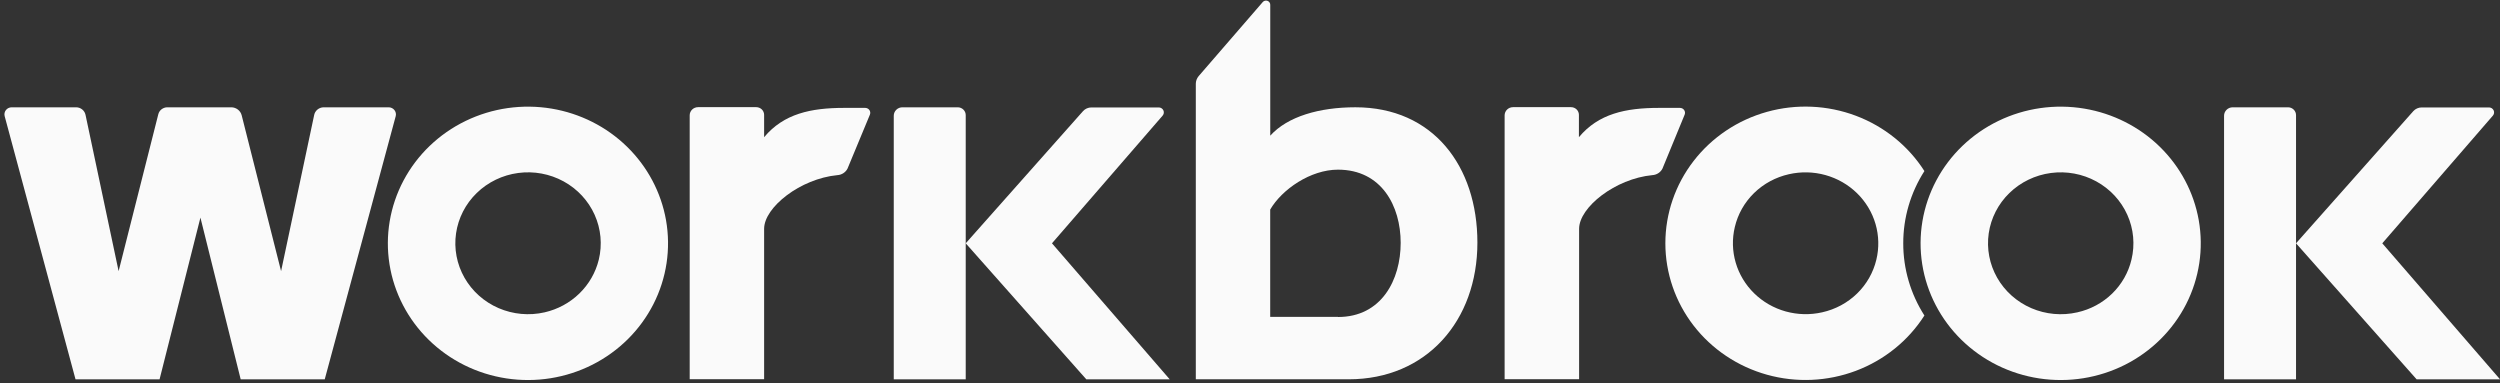
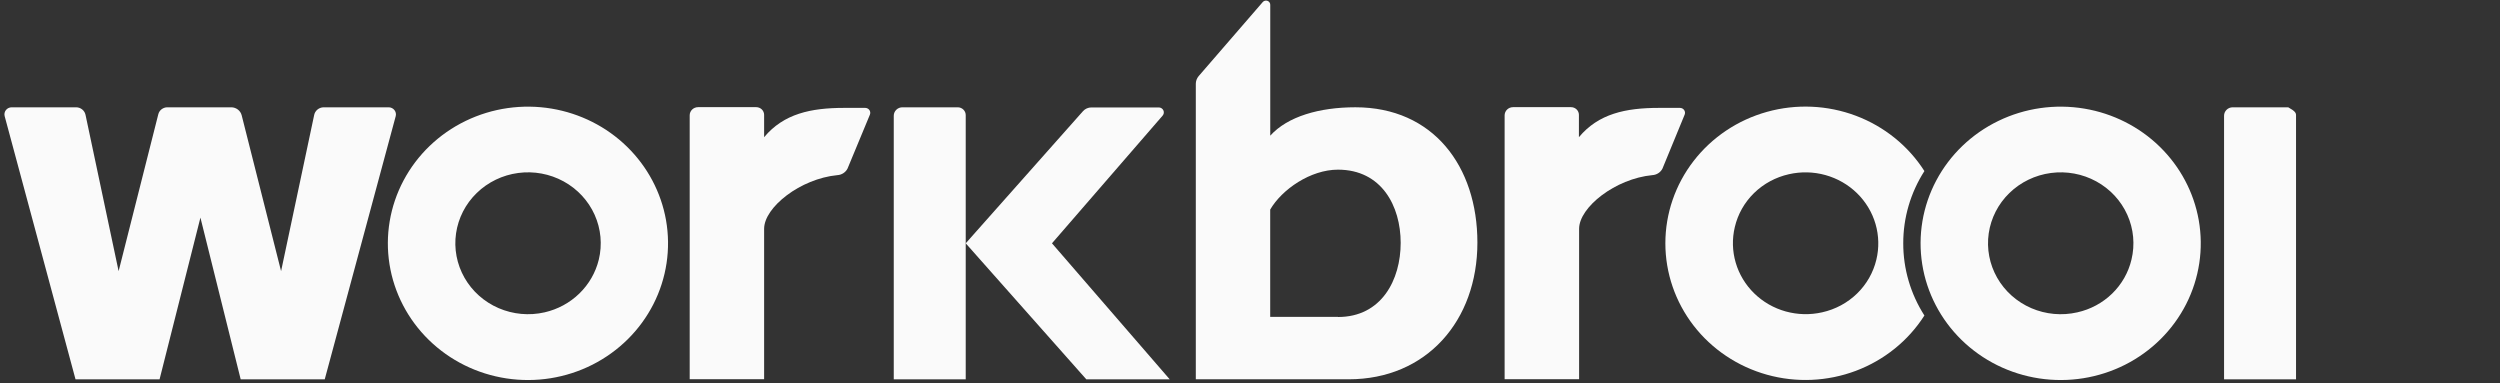
<svg xmlns="http://www.w3.org/2000/svg" width="287" height="44" viewBox="0 0 287 44" fill="none">
  <rect x="0" y="0" width="287" height="44" fill="#333333" stroke="none" />
  <path d="M1.34 12.318H8.744C8.996 12.32 9.24 12.407 9.435 12.563C9.63 12.719 9.764 12.935 9.816 13.176L13.617 31.128L18.174 13.113C18.231 12.887 18.365 12.685 18.553 12.541C18.742 12.397 18.974 12.319 19.214 12.318H26.547C26.822 12.319 27.088 12.409 27.305 12.574C27.521 12.739 27.675 12.969 27.743 13.229L32.268 31.128L36.069 13.192C36.12 12.95 36.254 12.732 36.449 12.573C36.644 12.415 36.887 12.325 37.141 12.318H44.625C44.751 12.319 44.876 12.348 44.989 12.403C45.103 12.458 45.202 12.537 45.279 12.635C45.357 12.733 45.41 12.847 45.436 12.967C45.462 13.088 45.46 13.213 45.429 13.333L37.28 43.545H27.63L23.009 24.982L18.318 43.545H8.669L0.536 13.338C0.503 13.218 0.499 13.092 0.524 12.97C0.549 12.848 0.602 12.733 0.68 12.635C0.758 12.536 0.858 12.456 0.972 12.402C1.087 12.347 1.213 12.318 1.34 12.318Z" fill="#FAFAFA" />
  <path d="M99.864 13.165C99.9 13.079 99.914 12.986 99.904 12.894C99.895 12.802 99.862 12.713 99.809 12.636C99.756 12.559 99.684 12.496 99.6 12.452C99.516 12.409 99.423 12.386 99.328 12.386C98.615 12.386 97.607 12.386 96.894 12.386C93.104 12.386 89.973 13.05 87.721 15.749V13.186C87.721 13.07 87.698 12.955 87.652 12.848C87.607 12.741 87.54 12.643 87.456 12.561C87.372 12.479 87.272 12.414 87.162 12.37C87.052 12.325 86.934 12.302 86.815 12.302H80.141C80.014 12.302 79.888 12.325 79.771 12.373C79.653 12.42 79.547 12.489 79.457 12.576C79.367 12.664 79.296 12.768 79.248 12.883C79.2 12.997 79.175 13.12 79.176 13.244V43.529H87.721V26.268C87.721 23.799 91.881 20.514 96.127 20.106C96.373 20.093 96.61 20.016 96.816 19.883C97.021 19.751 97.186 19.568 97.296 19.353L99.864 13.165Z" fill="#FAFAFA" />
  <path d="M110.865 13.213V43.55H102.604V13.286C102.604 13.029 102.708 12.783 102.894 12.602C103.08 12.42 103.332 12.318 103.595 12.318H109.943C110.064 12.318 110.183 12.34 110.295 12.385C110.407 12.43 110.509 12.495 110.594 12.579C110.68 12.662 110.748 12.761 110.794 12.869C110.841 12.978 110.865 13.095 110.865 13.213Z" fill="#FAFAFA" />
  <path d="M110.865 27.932L124.327 12.763C124.447 12.628 124.595 12.52 124.761 12.446C124.928 12.372 125.109 12.334 125.292 12.334H133.022C133.134 12.334 133.243 12.364 133.337 12.422C133.431 12.48 133.506 12.563 133.554 12.662C133.601 12.76 133.618 12.87 133.604 12.978C133.59 13.085 133.544 13.187 133.472 13.27L120.767 27.932L134.282 43.545H124.707L110.865 27.932Z" fill="#FAFAFA" />
  <path d="M63.335 12.471C59.97 11.906 56.508 12.401 53.45 13.884C50.392 15.367 47.898 17.761 46.327 20.719C44.757 23.677 44.192 27.047 44.715 30.339C45.238 33.631 46.822 36.676 49.236 39.031C51.651 41.387 54.771 42.932 58.145 43.442C61.52 43.953 64.973 43.402 68.005 41.87C71.037 40.337 73.49 37.903 75.01 34.92C76.53 31.937 77.037 28.559 76.459 25.275C75.895 22.08 74.331 19.133 71.981 16.84C69.631 14.547 66.61 13.021 63.335 12.471ZM62.52 35.857C60.752 36.26 58.897 36.09 57.236 35.372C55.576 34.654 54.201 33.427 53.32 31.878C52.439 30.328 52.1 28.541 52.355 26.786C52.609 25.032 53.443 23.406 54.73 22.156C56.017 20.905 57.686 20.099 59.486 19.858C61.285 19.617 63.116 19.956 64.7 20.822C66.284 21.689 67.536 23.035 68.264 24.658C68.993 26.281 69.16 28.092 68.739 29.816C68.379 31.286 67.606 32.63 66.508 33.697C65.41 34.764 64.029 35.512 62.52 35.857Z" fill="#FAFAFA" />
  <path d="M218.493 27.929C218.489 24.998 219.33 22.125 220.922 19.639C219.075 16.744 216.312 14.514 213.051 13.287C209.79 12.061 206.208 11.904 202.848 12.841C199.487 13.778 196.531 15.757 194.427 18.48C192.322 21.202 191.184 24.519 191.184 27.929C191.184 31.339 192.322 34.656 194.427 37.379C196.531 40.101 199.487 42.08 202.848 43.017C206.208 43.954 209.79 43.797 213.051 42.571C216.312 41.344 219.075 39.115 220.922 36.22C219.33 33.733 218.489 30.86 218.493 27.929ZM209.186 35.854C207.804 36.168 206.362 36.133 204.997 35.753C203.631 35.373 202.388 34.659 201.384 33.679C200.38 32.7 199.649 31.487 199.259 30.155C198.869 28.823 198.834 27.416 199.156 26.067C199.502 24.588 200.268 23.234 201.367 22.161C202.467 21.087 203.854 20.338 205.369 20C206.755 19.684 208.2 19.718 209.568 20.1C210.936 20.482 212.182 21.198 213.187 22.18C214.192 23.163 214.923 24.38 215.311 25.715C215.699 27.051 215.732 28.461 215.405 29.812C215.054 31.287 214.285 32.636 213.185 33.705C212.085 34.773 210.7 35.518 209.186 35.854Z" fill="#FAFAFA" />
  <path d="M239.292 12.471C235.927 11.906 232.465 12.401 229.407 13.884C226.349 15.367 223.854 17.761 222.284 20.719C220.714 23.677 220.149 27.047 220.672 30.339C221.195 33.631 222.779 36.676 225.193 39.031C227.608 41.387 230.728 42.932 234.102 43.442C237.476 43.953 240.93 43.402 243.962 41.87C246.994 40.337 249.447 37.903 250.967 34.92C252.487 31.937 252.994 28.559 252.416 25.275C251.852 22.08 250.288 19.133 247.938 16.84C245.588 14.547 242.567 13.021 239.292 12.471ZM238.477 35.857C236.709 36.262 234.853 36.093 233.192 35.375C231.532 34.658 230.156 33.432 229.274 31.883C228.392 30.334 228.052 28.546 228.305 26.791C228.559 25.037 229.392 23.41 230.679 22.159C231.965 20.909 233.635 20.101 235.434 19.86C237.233 19.619 239.064 19.956 240.649 20.822C242.234 21.688 243.486 23.035 244.215 24.658C244.944 26.281 245.111 28.092 244.69 29.816C244.34 31.29 243.571 32.638 242.473 33.707C241.374 34.775 239.989 35.52 238.477 35.857Z" fill="#FAFAFA" />
  <path d="M155.598 12.316C151.481 12.316 147.819 13.362 145.825 15.575V0.547C145.826 0.449 145.795 0.352 145.738 0.272C145.681 0.191 145.599 0.129 145.505 0.095C145.41 0.062 145.307 0.057 145.21 0.083C145.113 0.108 145.026 0.163 144.962 0.238L137.606 8.738C137.396 8.985 137.281 9.296 137.279 9.617V43.543H154.826C163.757 43.543 169.606 36.832 169.606 27.851C169.606 19.084 164.529 12.316 155.598 12.316ZM153.603 36.377H145.819V24.058C147.17 21.736 150.451 19.477 153.598 19.477C158.611 19.477 160.798 23.661 160.798 27.882C160.798 32.103 158.616 36.392 153.603 36.392V36.377Z" fill="#FAFAFA" />
  <path d="M193.397 13.165C193.433 13.079 193.447 12.986 193.437 12.894C193.428 12.802 193.395 12.713 193.342 12.636C193.289 12.559 193.218 12.496 193.134 12.452C193.05 12.409 192.956 12.386 192.861 12.386C192.148 12.386 191.145 12.386 190.432 12.386C186.637 12.386 183.506 13.05 181.26 15.749V13.186C181.26 13.07 181.236 12.954 181.19 12.847C181.144 12.739 181.077 12.642 180.993 12.559C180.908 12.477 180.807 12.412 180.697 12.368C180.586 12.324 180.468 12.302 180.348 12.302H173.695C173.569 12.302 173.443 12.327 173.326 12.374C173.209 12.421 173.103 12.491 173.013 12.578C172.923 12.665 172.852 12.769 172.804 12.883C172.755 12.998 172.73 13.12 172.73 13.244V43.529H181.281V26.268C181.281 23.799 185.436 20.514 189.682 20.106C189.928 20.093 190.165 20.016 190.371 19.884C190.576 19.752 190.742 19.569 190.851 19.353L193.397 13.165Z" fill="#FAFAFA" />
-   <path d="M263.584 13.213V43.55H255.322V13.286C255.322 13.029 255.427 12.783 255.613 12.602C255.799 12.42 256.051 12.318 256.314 12.318H262.688C262.928 12.324 263.155 12.421 263.323 12.588C263.49 12.755 263.584 12.979 263.584 13.213Z" fill="#FAFAFA" />
-   <path d="M263.584 27.932L277.045 12.763C277.165 12.628 277.314 12.52 277.48 12.446C277.647 12.372 277.827 12.334 278.01 12.334H285.741C285.852 12.335 285.96 12.366 286.054 12.424C286.147 12.483 286.221 12.566 286.268 12.664C286.315 12.762 286.332 12.872 286.317 12.979C286.303 13.086 286.257 13.187 286.186 13.27L273.486 27.932L287.001 43.545H277.426L263.584 27.932Z" fill="#FAFAFA" />
+   <path d="M263.584 13.213V43.55H255.322V13.286C255.322 13.029 255.427 12.783 255.613 12.602C255.799 12.42 256.051 12.318 256.314 12.318H262.688C263.49 12.755 263.584 12.979 263.584 13.213Z" fill="#FAFAFA" />
</svg>